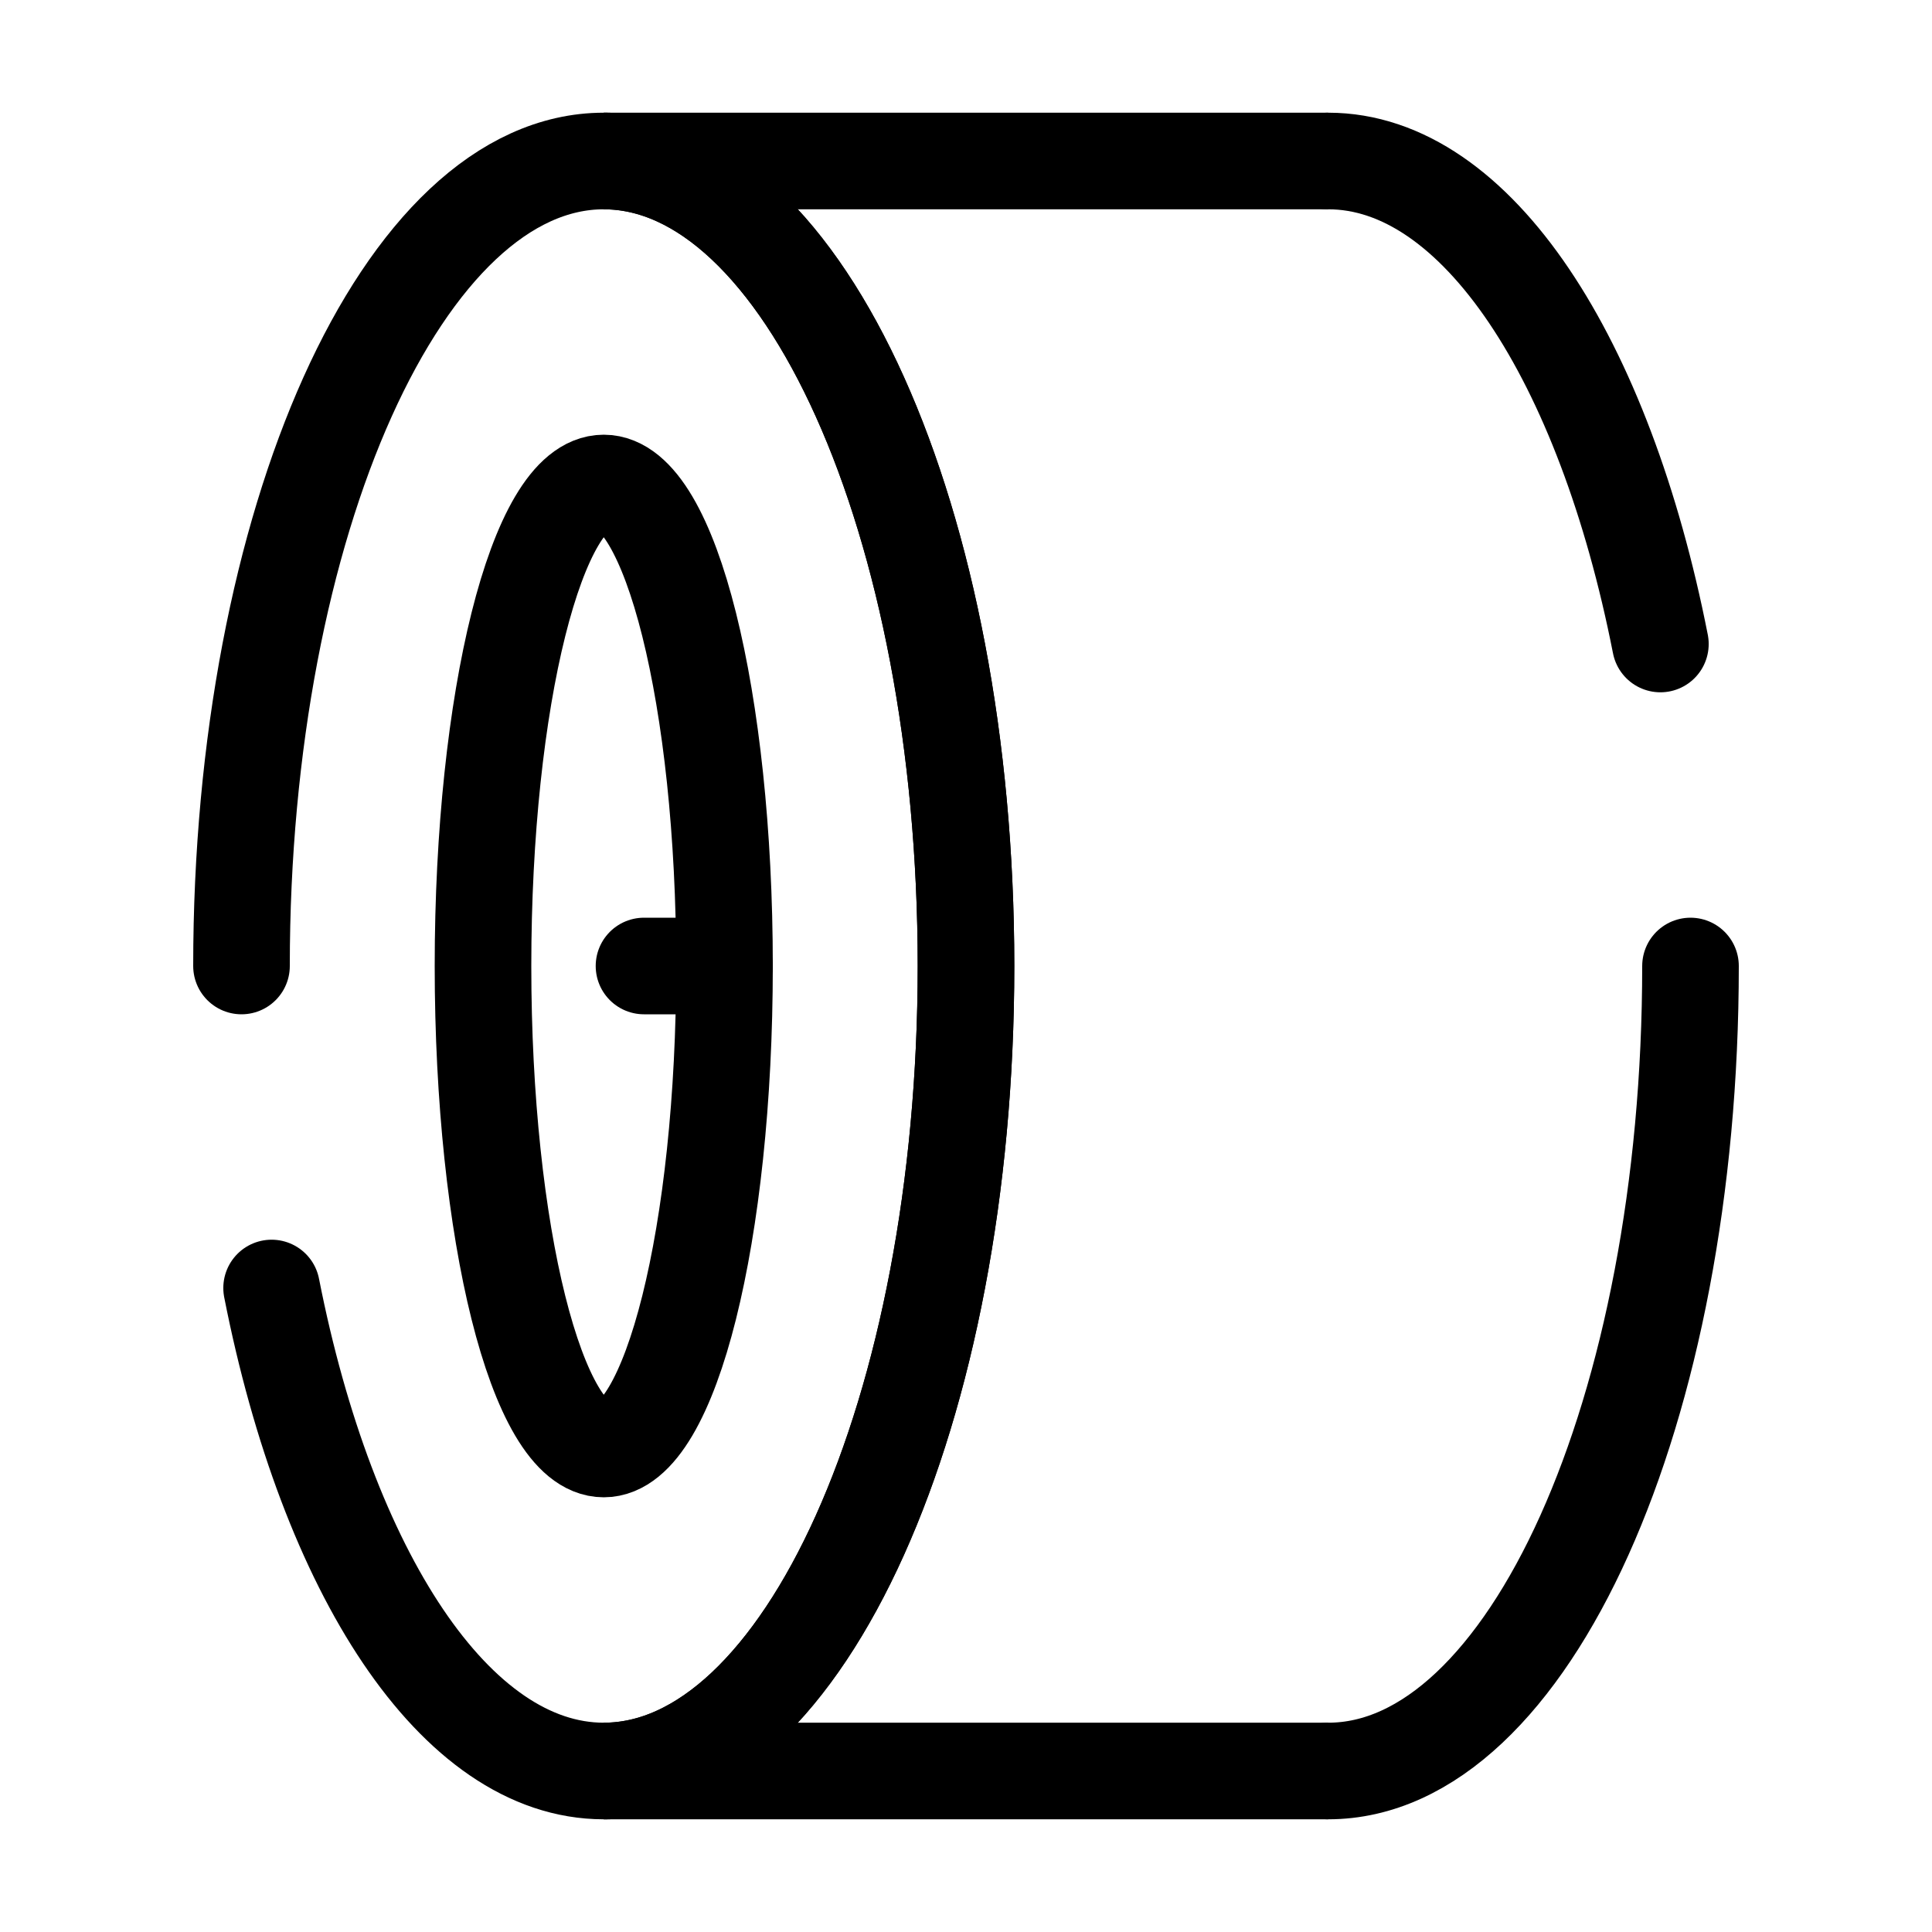
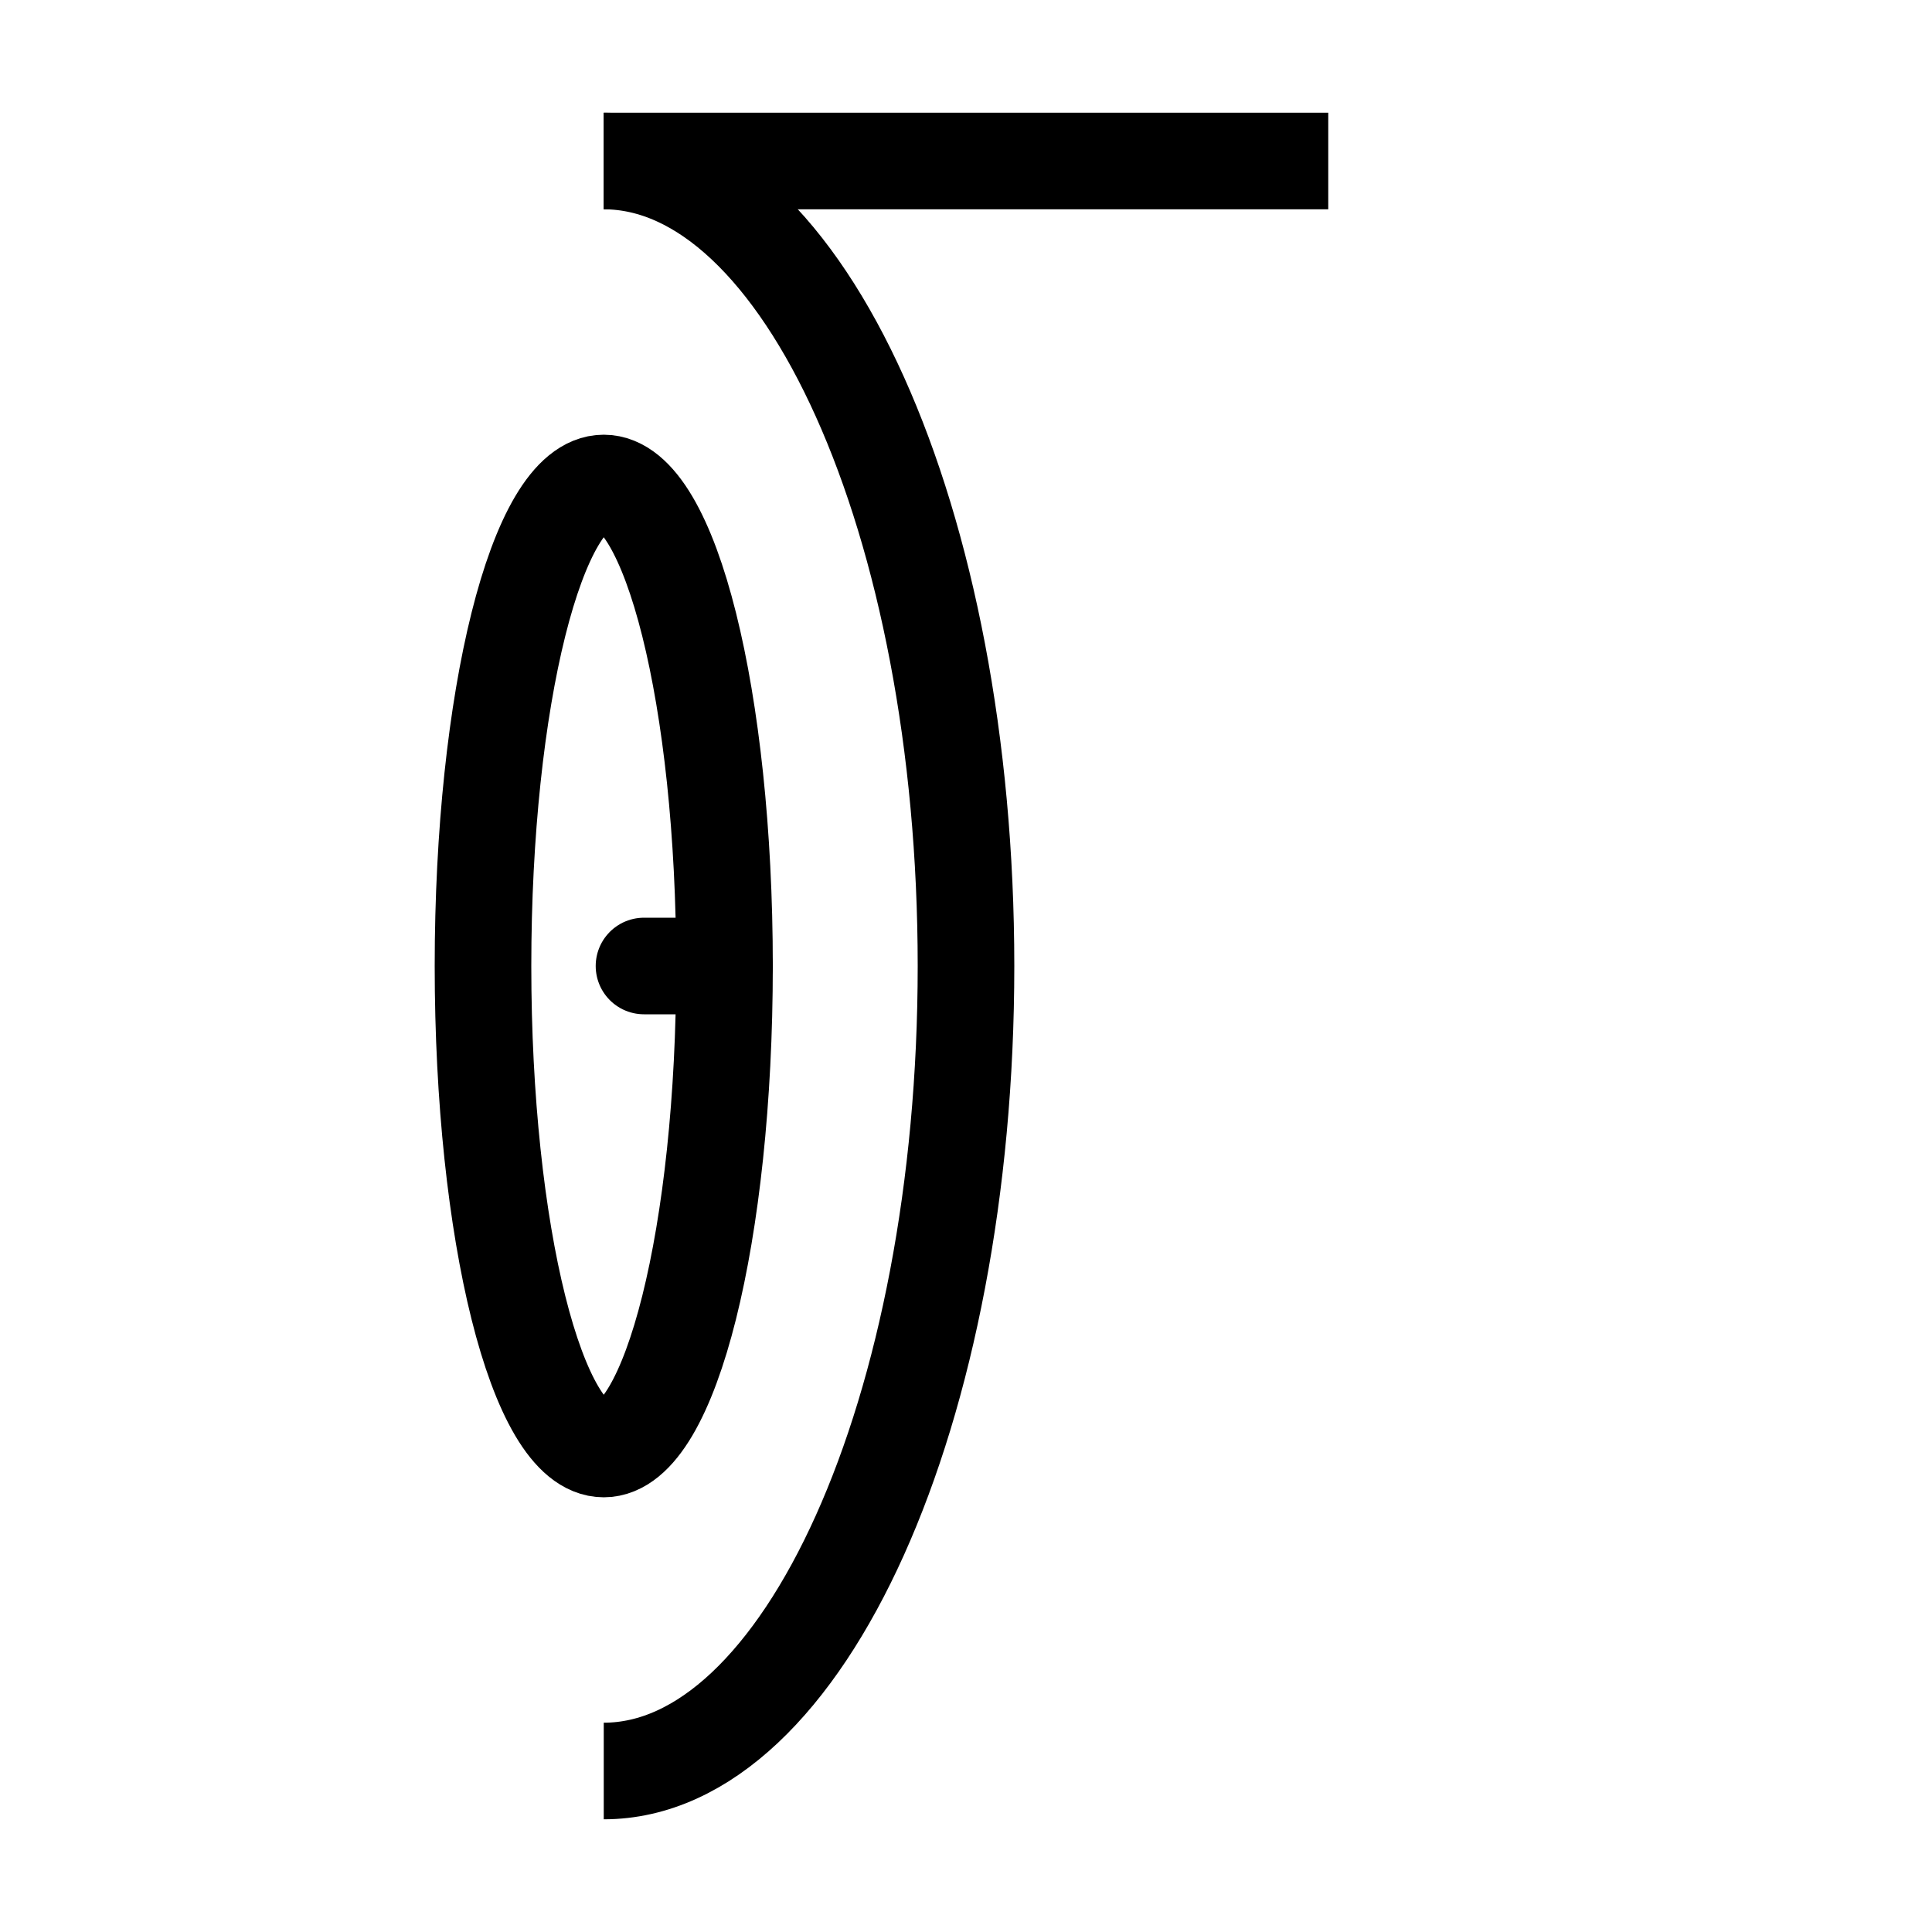
<svg xmlns="http://www.w3.org/2000/svg" stroke="#000000" fill="none" viewBox="0 0 24 24" height="400" width="400">
  <g stroke-width="0" id="SVGRepo_bgCarrier" />
  <g stroke-linejoin="round" stroke-linecap="round" id="SVGRepo_tracerCarrier" />
  <g id="SVGRepo_iconCarrier">
-     <path stroke-linecap="round" stroke-width="1.2" stroke="#000000" d="M21 12C21 17.523 18.985 22 16.5 22M16.5 2C18.345 2 19.931 4.468 20.626 8" />
-     <path stroke-linecap="round" stroke-width="1.2" stroke="#000000" d="M3 12C3 6.477 5.015 2 7.5 2C9.985 2 12 6.477 12 12C12 17.523 9.985 22 7.5 22C5.655 22 4.069 19.532 3.374 16" />
    <path stroke-width="1.2" stroke="#000000" d="M7.5 22C9.985 22 12 17.523 12 12C12 6.477 9.985 2 7.5 2" />
    <path stroke-width="1.2" stroke="#000000" d="M9 12C9 15.314 8.328 18 7.5 18C6.672 18 6 15.314 6 12C6 8.686 6.672 6 7.5 6C8.328 6 9 8.686 9 12Z" />
    <path stroke-width="1.2" stroke="#000000" d="M7.5 2L16.5 2" />
-     <path stroke-width="1.2" stroke="#000000" d="M7.5 22L16.5 22" />
    <path stroke-linecap="round" stroke-width="1.2" stroke="#000000" d="M9 12H8" />
  </g>
</svg>